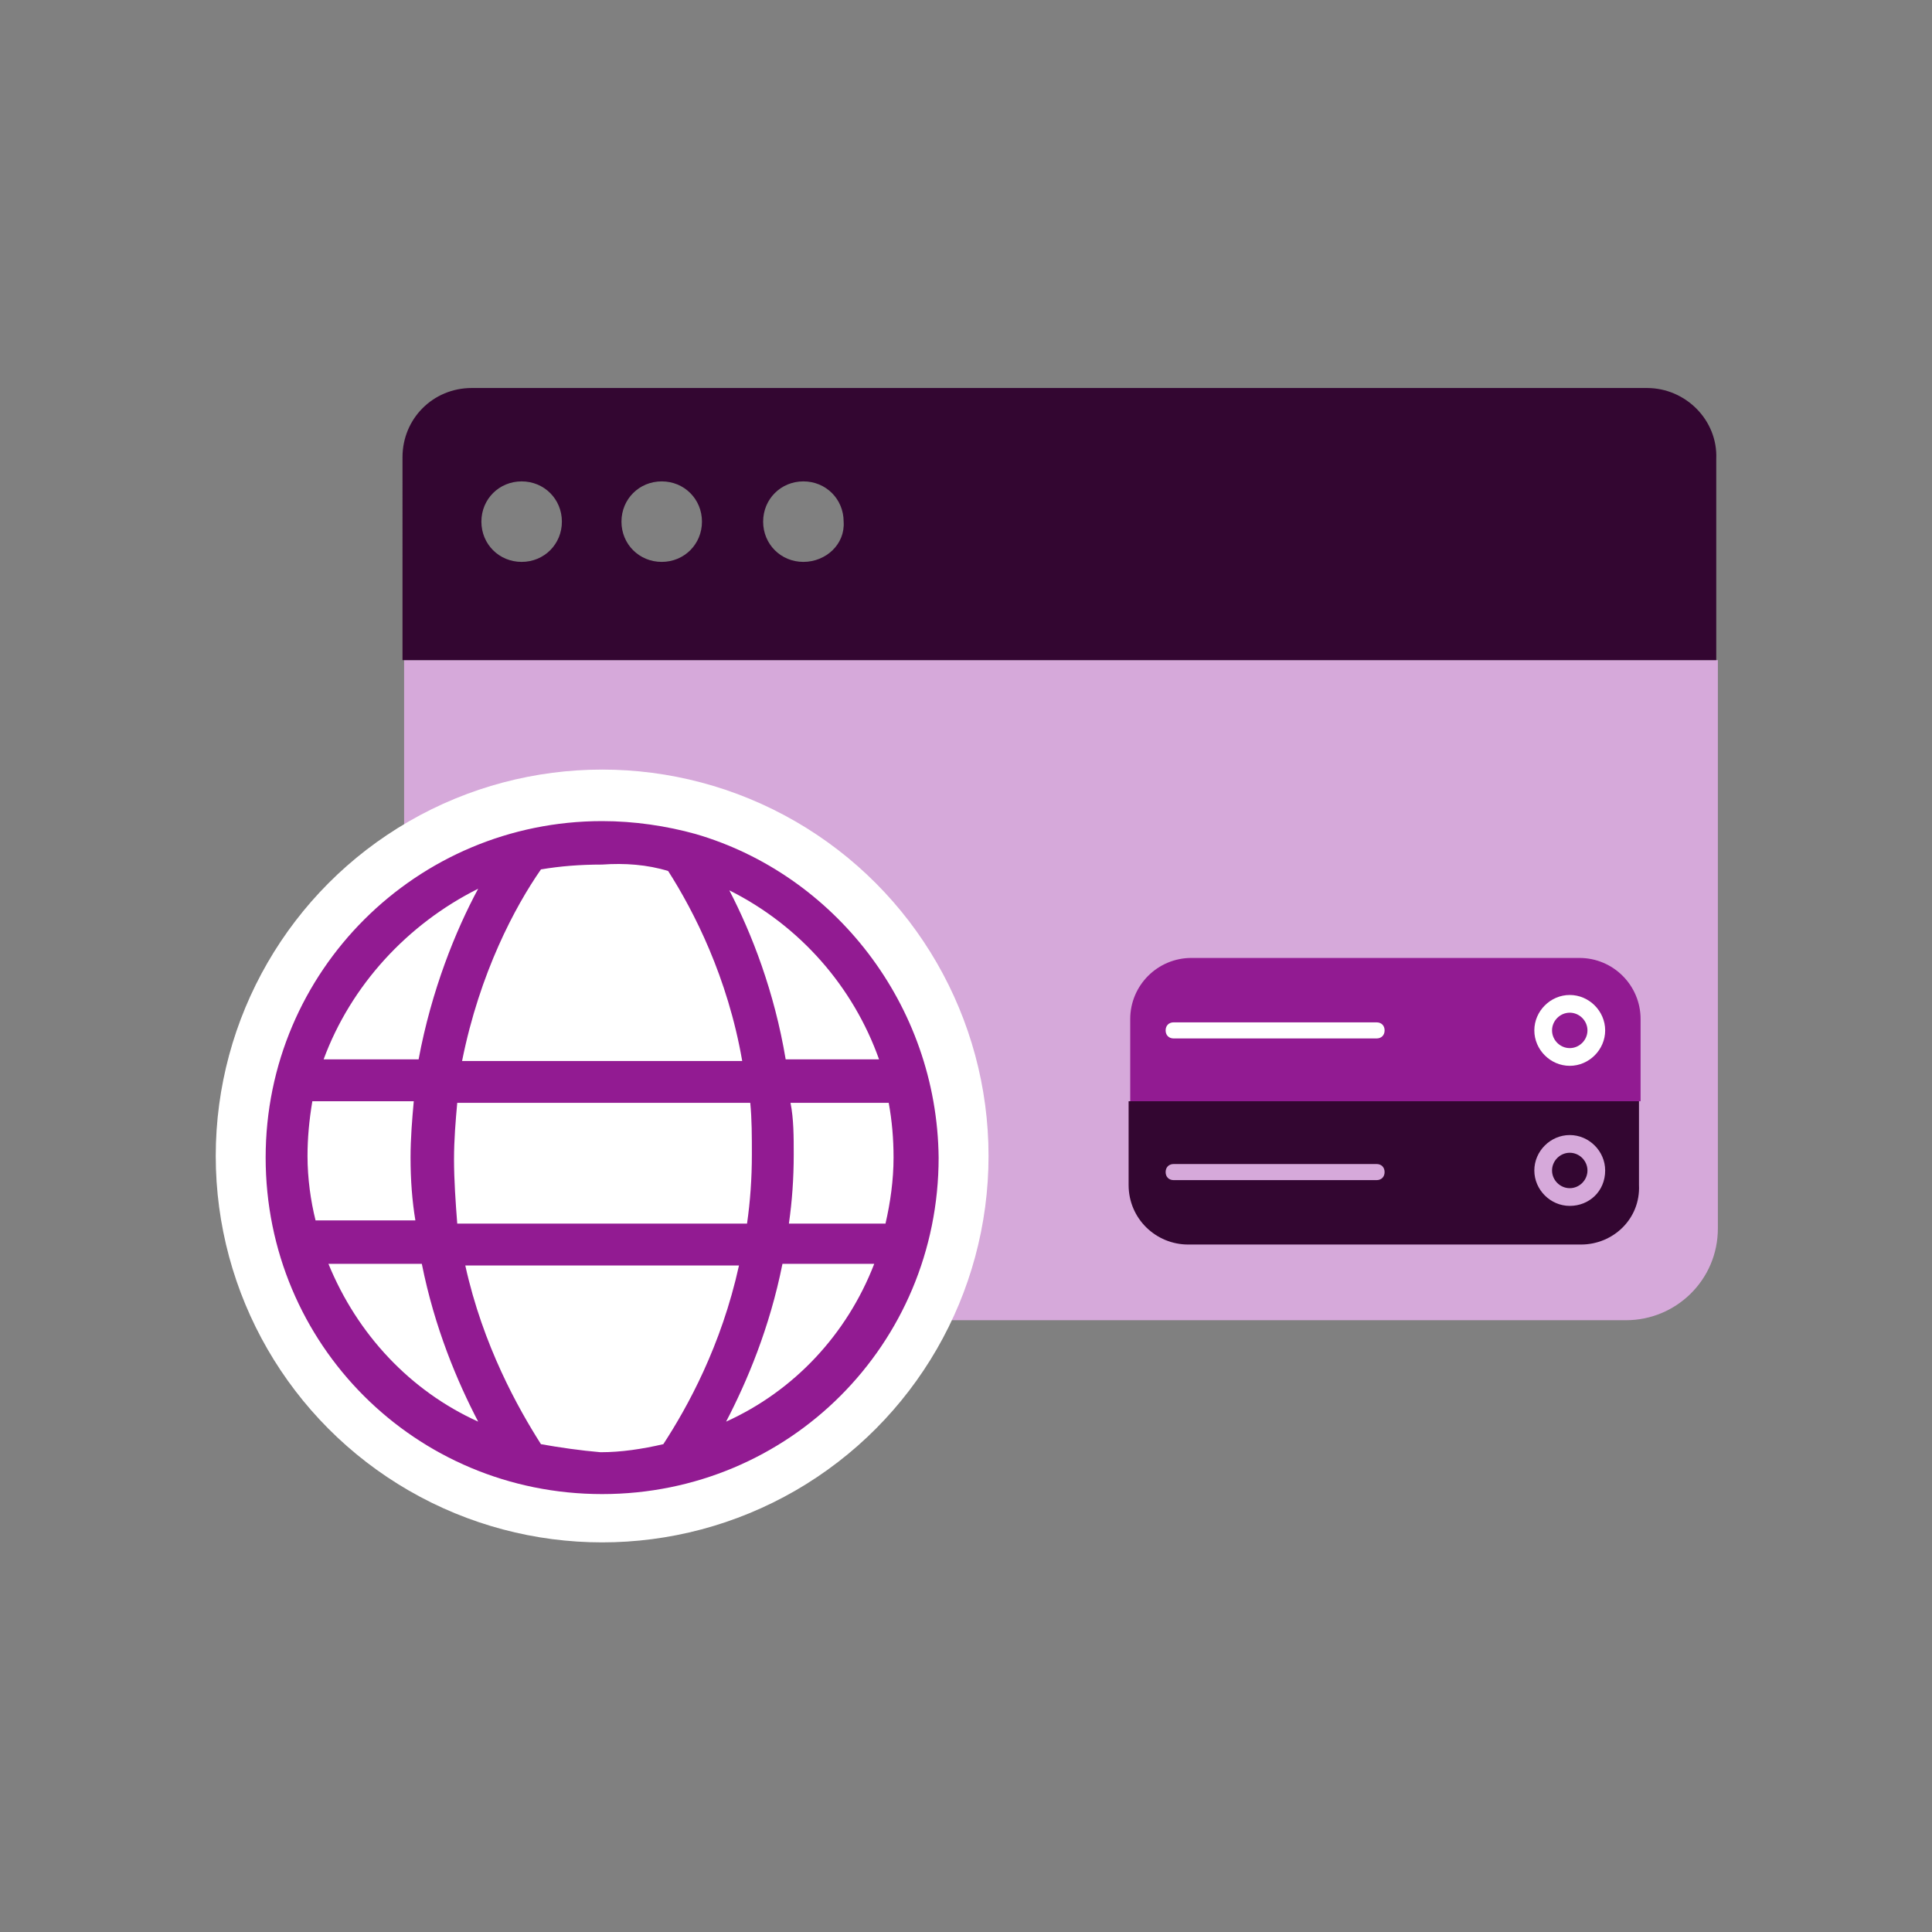
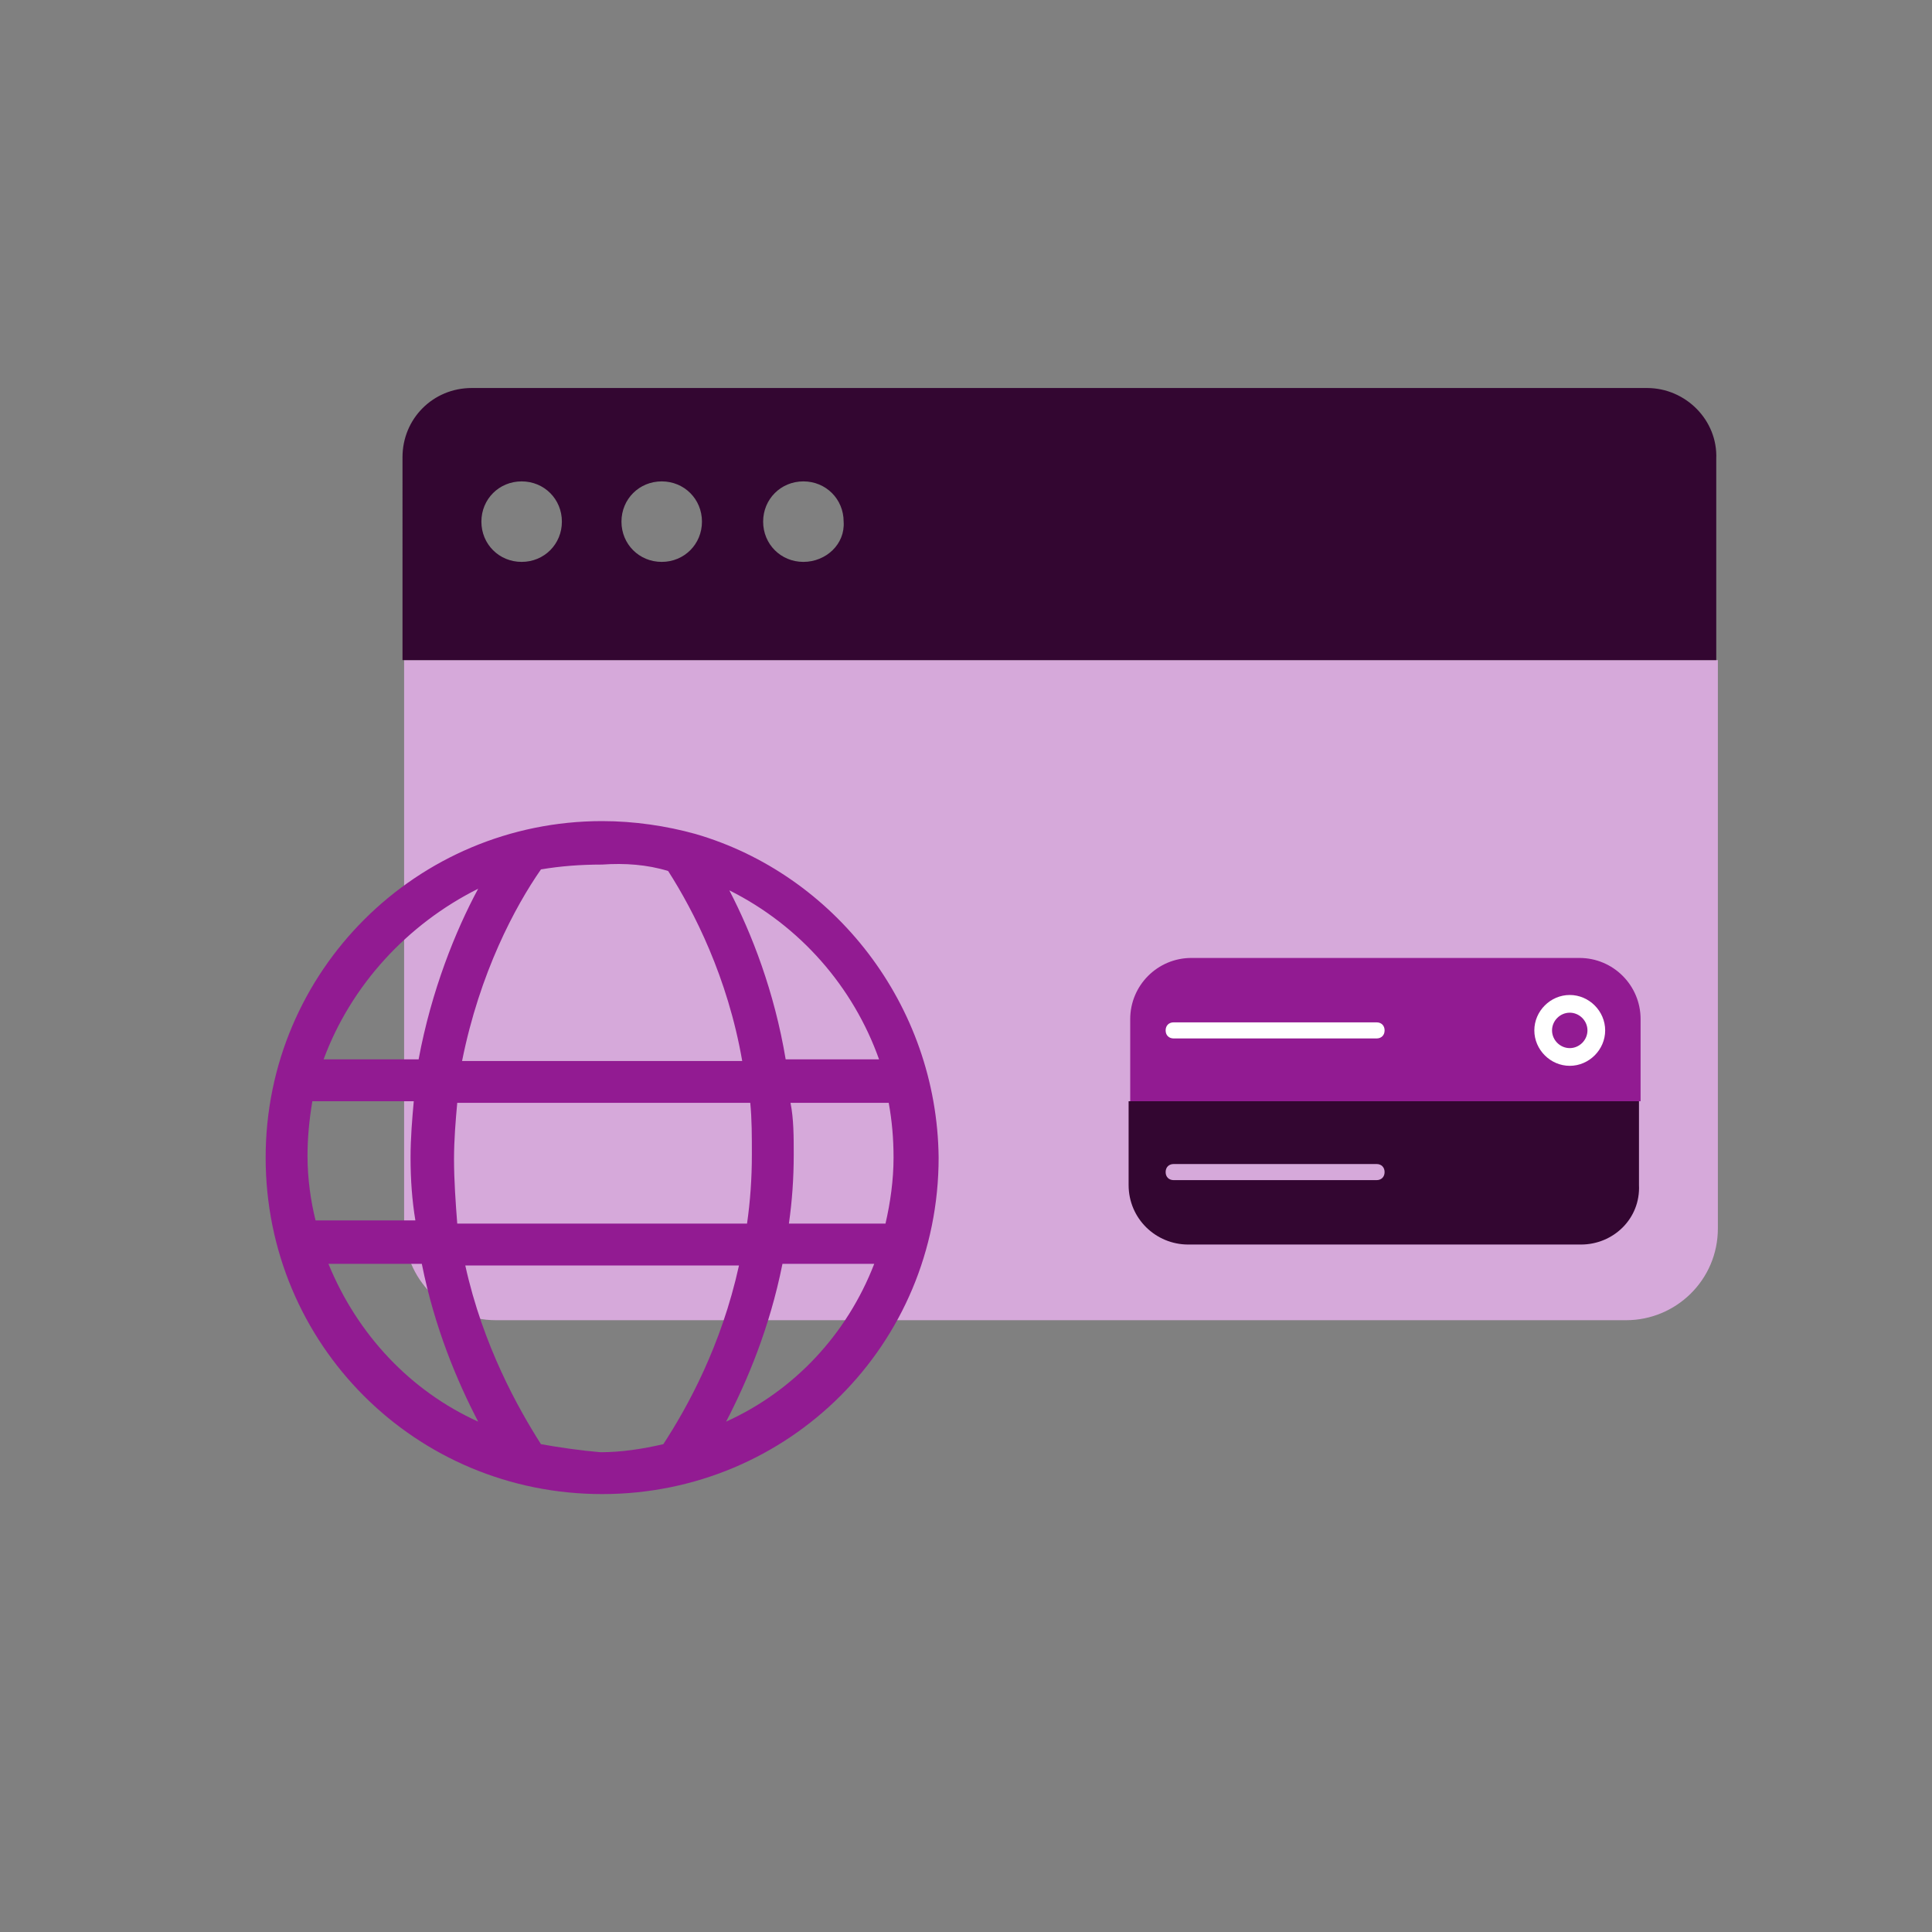
<svg xmlns="http://www.w3.org/2000/svg" version="1.1" id="PATTERN" x="0px" y="0px" viewBox="0 0 120 120" style="enable-background:new 0 0 120 120;" xml:space="preserve">
  <rect x="0" y="0" width="120" height="120" fill="#808080" stroke="none" />
  <style type="text/css">
	.st0{fill:#D6A9DA;}
	.st1{fill:#330631;}
	.st2{fill:#FFFFFF;}
	.st3{fill:#921B92;}
</style>
  <g>
    <g>
      <g>
        <g>
          <path class="st0" d="M25.1,41h81.6v35.3c0,3.2-2.6,5.7-5.7,5.7H30.8c-3.2,0-5.7-2.6-5.7-5.7V41z" />
          <g>
            <path class="st1" d="M102.3,24.1h-73c-2.4,0-4.3,1.9-4.3,4.3V41h81.6V28.5C106.7,26.1,104.7,24.1,102.3,24.1z M32.4,34.9       c-1.4,0-2.5-1.1-2.5-2.5c0-1.4,1.1-2.5,2.5-2.5c1.4,0,2.5,1.1,2.5,2.5C34.9,33.8,33.8,34.9,32.4,34.9z M41.1,34.9       c-1.4,0-2.5-1.1-2.5-2.5c0-1.4,1.1-2.5,2.5-2.5c1.4,0,2.5,1.1,2.5,2.5C43.6,33.8,42.5,34.9,41.1,34.9z M49.9,34.9       c-1.4,0-2.5-1.1-2.5-2.5c0-1.4,1.1-2.5,2.5-2.5c1.4,0,2.5,1.1,2.5,2.5C52.5,33.8,51.3,34.9,49.9,34.9z" />
          </g>
        </g>
        <g>
-           <circle class="st2" cx="37.4" cy="71.8" r="24" />
          <path class="st3" d="M43.2,51.8c-1.8-0.5-3.8-0.8-5.8-0.8c-11.5,0-20.9,9.3-20.9,20.9s9.3,20.9,20.9,20.9s20.9-9.3,20.9-20.9      C58.2,62.4,51.8,54.3,43.2,51.8L43.2,51.8z M19.1,71.8c0-1.1,0.1-2.2,0.3-3.4h6.3c-0.1,1.1-0.2,2.3-0.2,3.5      c0,1.4,0.1,2.7,0.3,3.9h-6.2C19.3,74.6,19.1,73.2,19.1,71.8z M28.2,72c0-1.2,0.1-2.4,0.2-3.5h18.2c0.1,1,0.1,2.1,0.1,3.2      c0,1.5-0.1,2.9-0.3,4.3h-18C28.3,74.7,28.2,73.3,28.2,72L28.2,72z M49.1,68.5h6.1c0.2,1.1,0.3,2.2,0.3,3.4      c0,1.4-0.2,2.8-0.5,4.1H49c0.2-1.4,0.3-2.8,0.3-4.3C49.3,70.6,49.3,69.5,49.1,68.5L49.1,68.5z M54.6,65.8h-5.8      c-0.7-4.2-2.1-7.8-3.5-10.5C49.7,57.5,53,61.3,54.6,65.8L54.6,65.8z M41.5,54.1c1.6,2.5,3.7,6.6,4.6,11.8H28.7      c1.1-5.5,3.3-9.6,4.9-11.9c1.2-0.2,2.4-0.3,3.8-0.3C38.8,53.6,40.2,53.7,41.5,54.1z M29.7,55.2c-1.4,2.6-2.9,6.3-3.7,10.6h-5.9      C21.8,61.2,25.3,57.4,29.7,55.2z M20.4,78.5h5.8c0.8,4,2.2,7.3,3.5,9.8C25.5,86.4,22.2,82.9,20.4,78.5L20.4,78.5z M33.6,89.7      c-1.4-2.2-3.6-6.1-4.7-11.1h17c-1.1,5-3.2,8.8-4.7,11.1c-1.3,0.3-2.6,0.5-3.9,0.5C36.1,90.1,34.7,89.9,33.6,89.7z M45.1,88.3      c1.3-2.5,2.7-5.8,3.5-9.8h5.7C52.6,82.9,49.3,86.4,45.1,88.3z" />
        </g>
      </g>
    </g>
    <g>
      <path class="st1" d="M98.2,77.3H73.8c-2,0-3.7-1.6-3.7-3.7v-5.2h31.7v5.2C101.9,75.7,100.2,77.3,98.2,77.3z" />
      <path class="st3" d="M101.9,68.4H70.2v-5.1c0-2.1,1.7-3.8,3.8-3.8h24.1c2.1,0,3.8,1.7,3.8,3.8V68.4z" />
      <path class="st2" d="M85.5,64.5H72.9c-0.3,0-0.5-0.2-0.5-0.5c0-0.3,0.2-0.5,0.5-0.5h12.6c0.3,0,0.5,0.2,0.5,0.5    C86,64.3,85.8,64.5,85.5,64.5z" />
      <path class="st0" d="M85.5,73.3H72.9c-0.3,0-0.5-0.2-0.5-0.5s0.2-0.5,0.5-0.5h12.6c0.3,0,0.5,0.2,0.5,0.5S85.8,73.3,85.5,73.3z" />
      <path class="st2" d="M97.5,66.2c-1.2,0-2.2-1-2.2-2.2c0-1.2,1-2.2,2.2-2.2c1.2,0,2.2,1,2.2,2.2C99.7,65.2,98.7,66.2,97.5,66.2z     M97.5,62.9c-0.6,0-1.1,0.5-1.1,1.1c0,0.6,0.5,1.1,1.1,1.1c0.6,0,1.1-0.5,1.1-1.1C98.6,63.4,98.1,62.9,97.5,62.9z" />
-       <path class="st0" d="M97.5,74.9c-1.2,0-2.2-1-2.2-2.2c0-1.2,1-2.2,2.2-2.2c1.2,0,2.2,1,2.2,2.2C99.7,74,98.7,74.9,97.5,74.9z     M97.5,71.6c-0.6,0-1.1,0.5-1.1,1.1c0,0.6,0.5,1.1,1.1,1.1c0.6,0,1.1-0.5,1.1-1.1C98.6,72.1,98.1,71.6,97.5,71.6z" />
    </g>
  </g>
</svg>